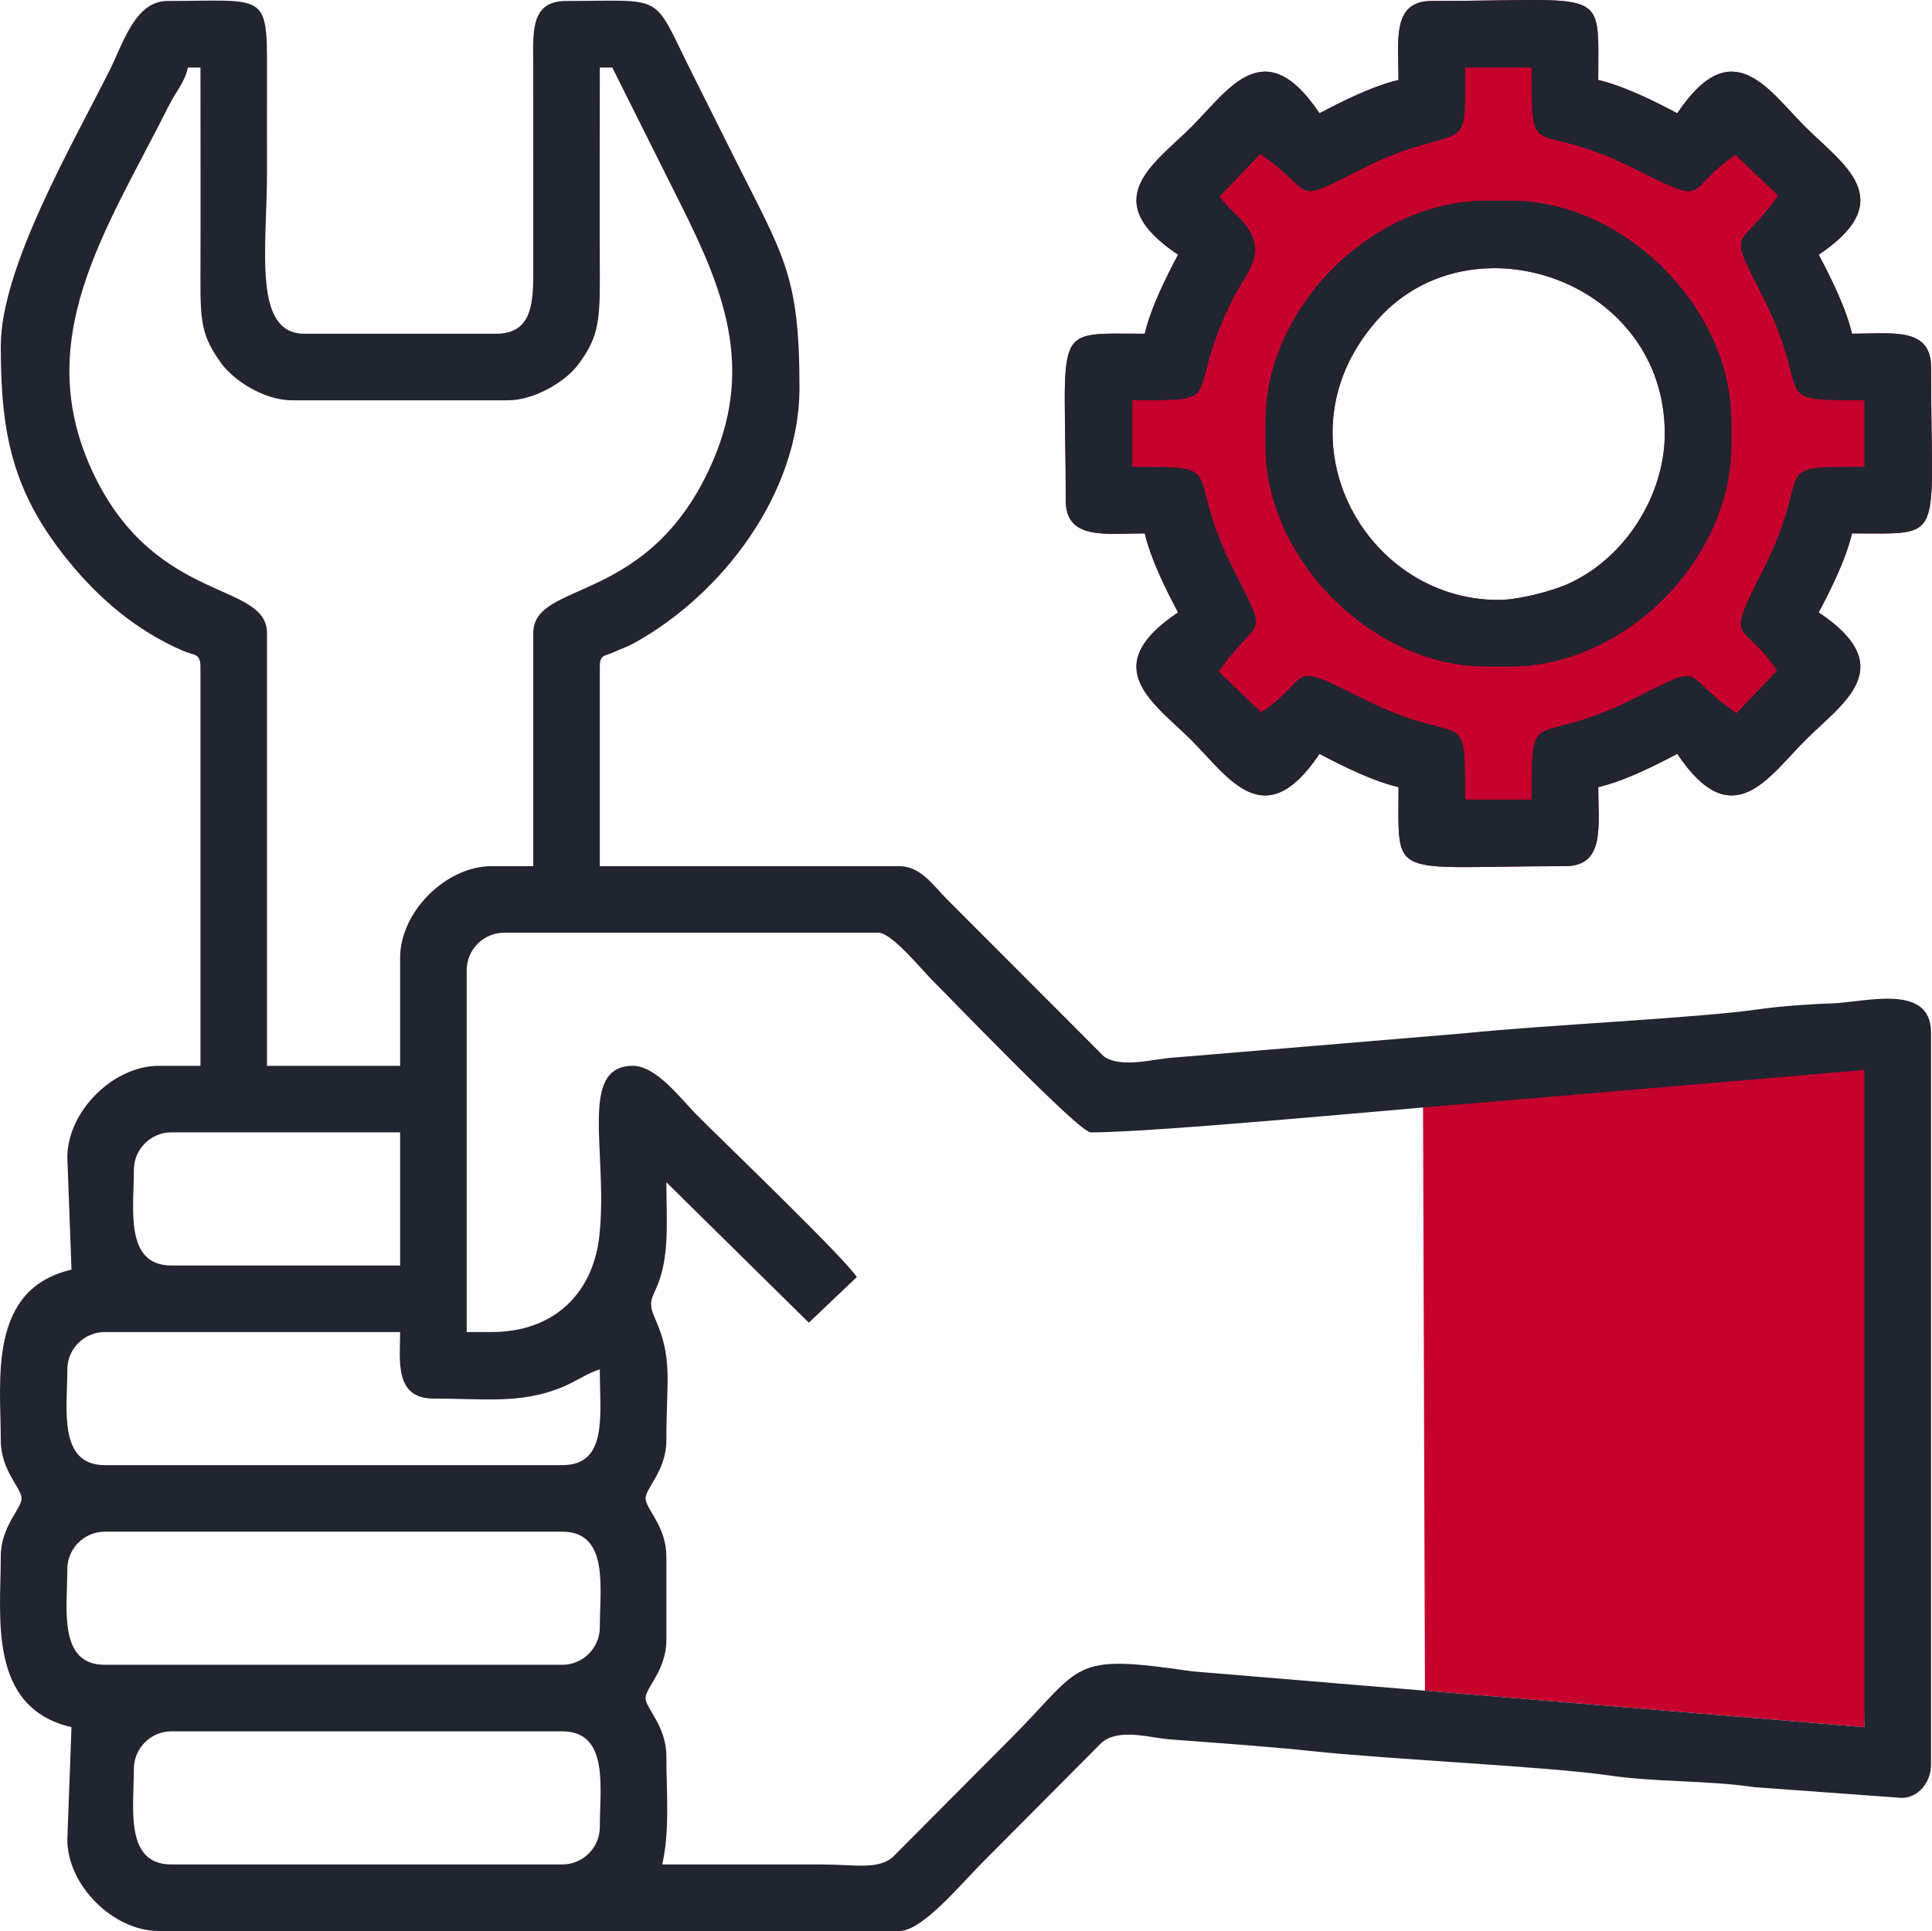
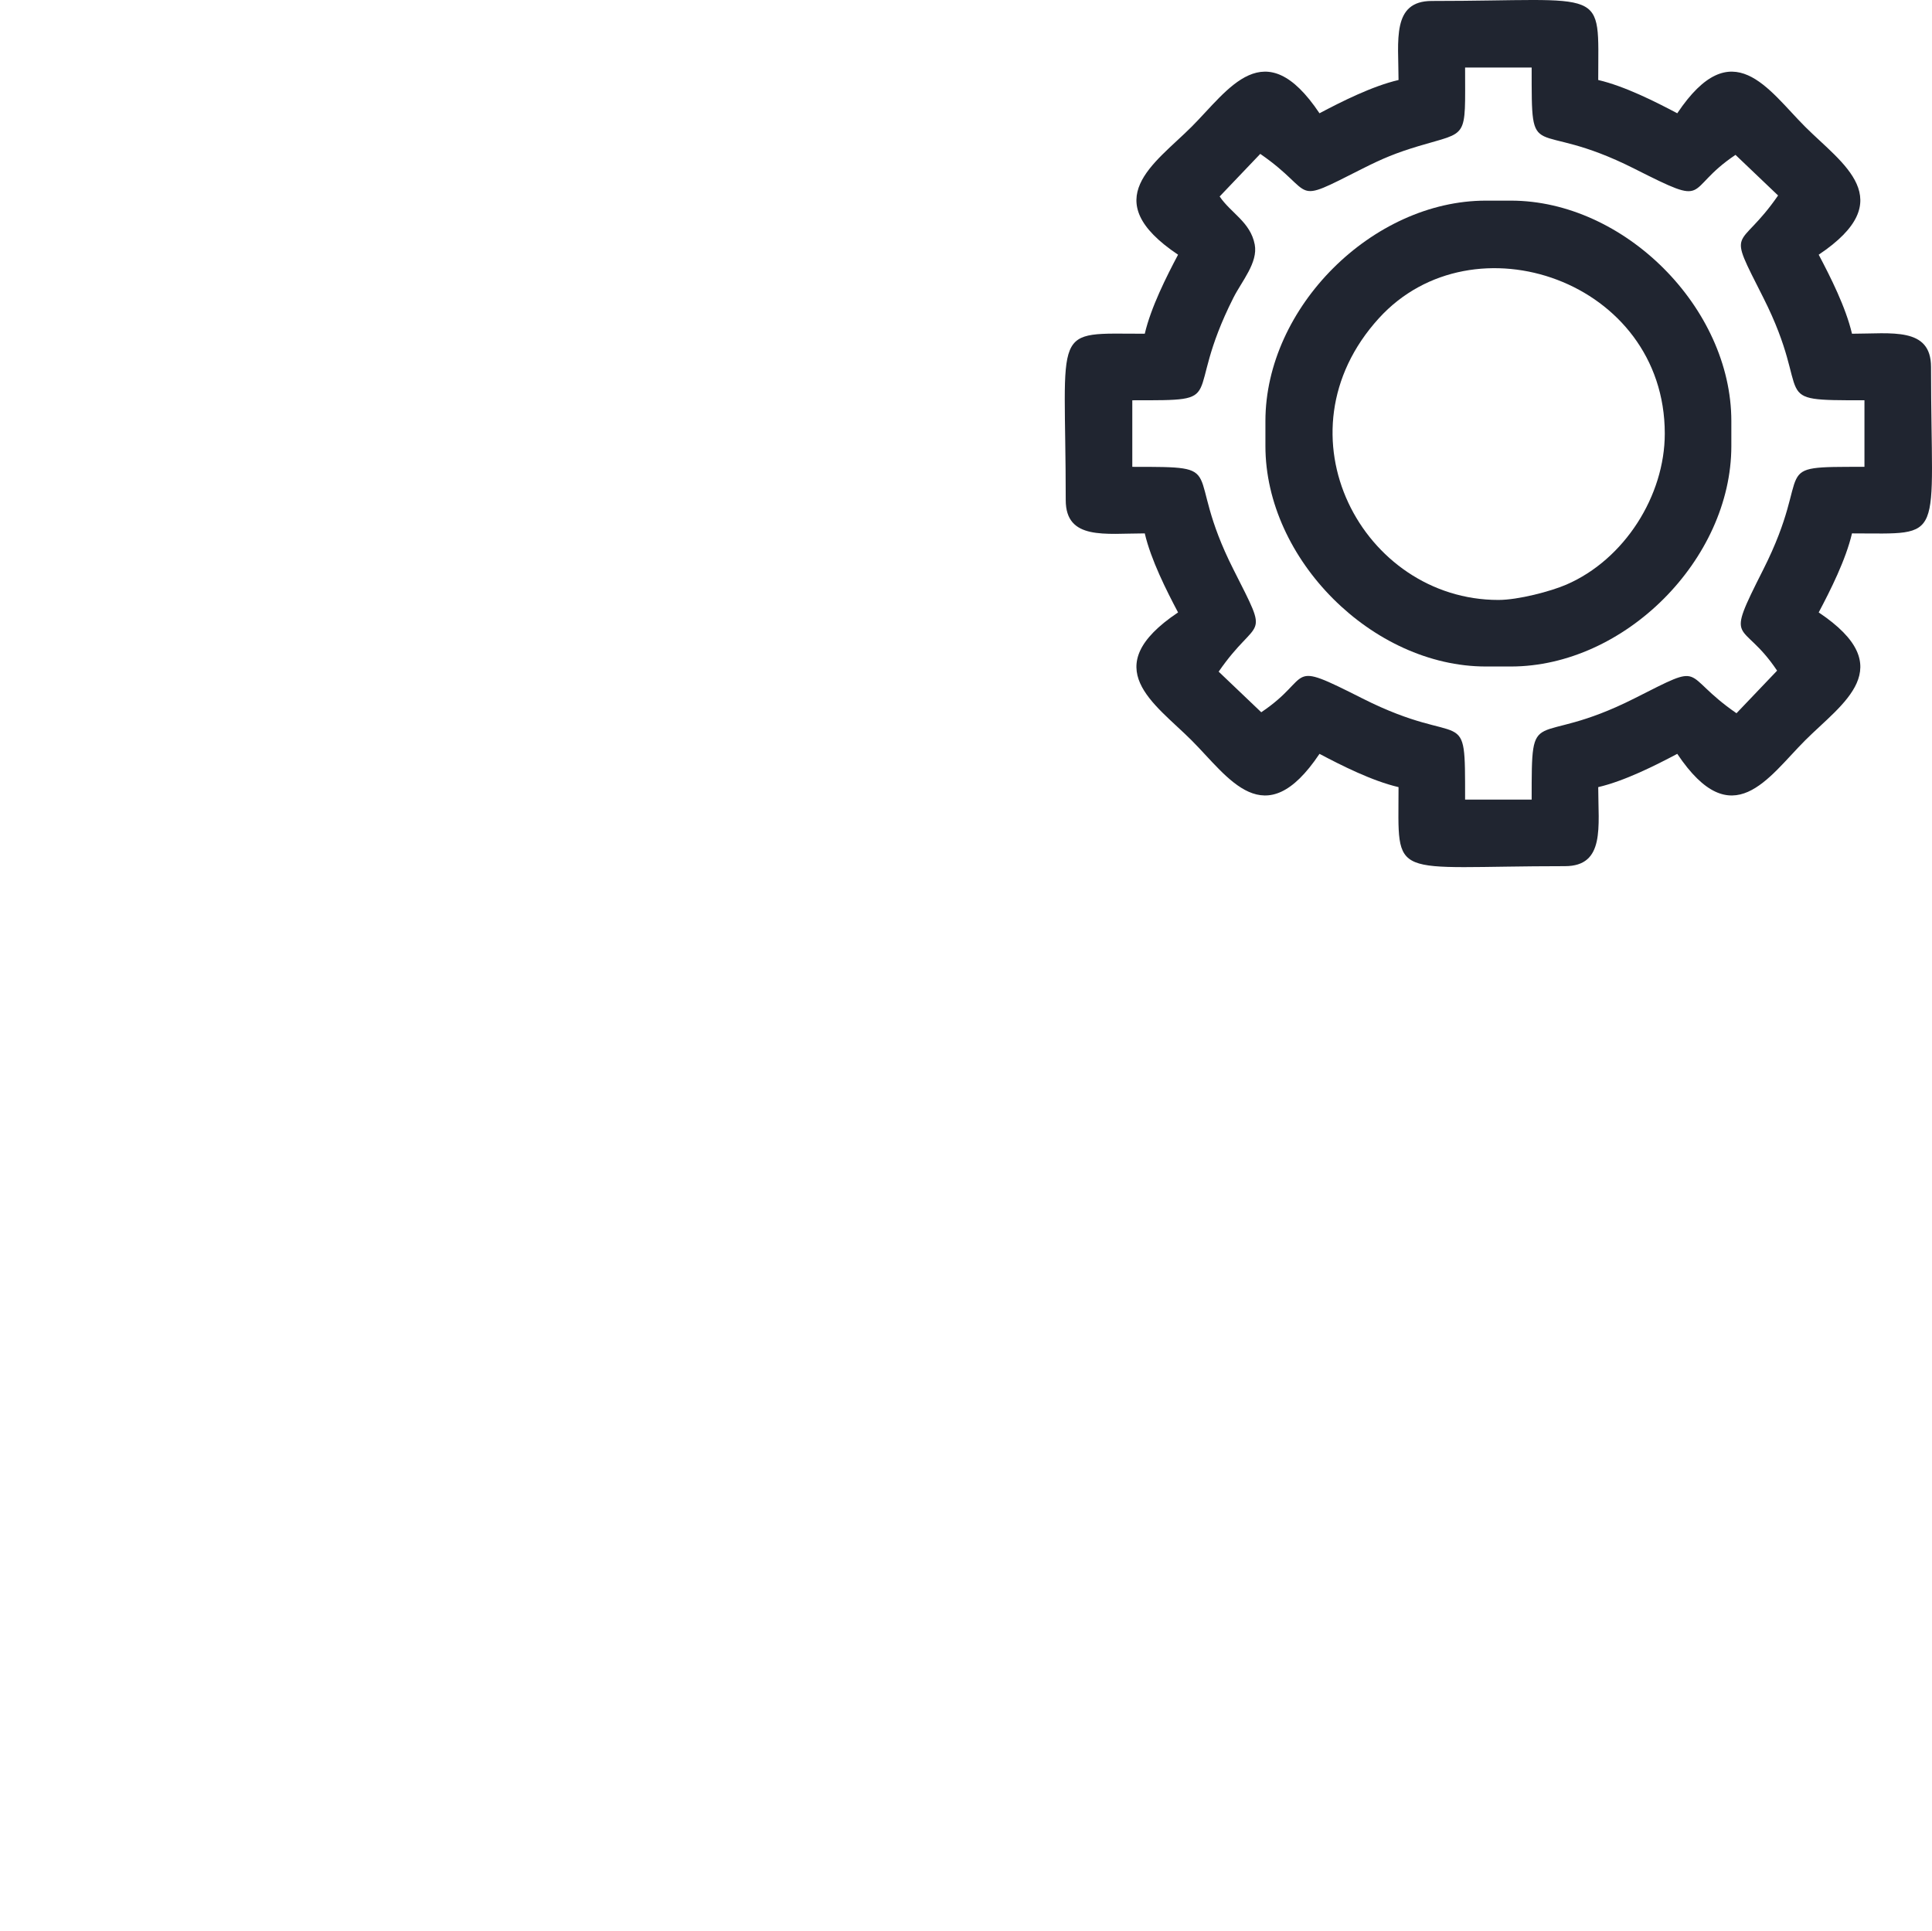
<svg xmlns="http://www.w3.org/2000/svg" xml:space="preserve" width="122.862mm" height="122.813mm" version="1.1" style="shape-rendering:geometricPrecision; text-rendering:geometricPrecision; image-rendering:optimizeQuality; fill-rule:evenodd; clip-rule:evenodd" viewBox="0 0 8137.7 8134.49">
  <defs>
    <style type="text/css">
   
    .fil1 {fill:#202530}
    .fil0 {fill:#C6012D}
   
  </style>
  </defs>
  <g id="Слой_x0020_1">
    <g id="_1986031748528">
-       <polygon class="fil0" points="7853.25,7275.89 6002,7122.1 5993.42,4503.06 7906.22,4371.09 " />
-       <path class="fil0" d="M4821.88 2246.96c25.9,111.19 91.51,240.95 140.18,332.92 -346.53,232.04 -98.85,383.02 56.94,538.82 155.8,155.79 306.77,403.47 538.82,56.94 91.97,48.67 221.73,114.27 332.92,140.18 0,398.99 -46.26,332.93 700.9,332.93 170,0 140.18,-166.55 140.18,-332.93 111.19,-25.9 240.95,-91.51 332.93,-140.18 232.03,346.53 383.02,98.85 538.81,-56.94 155.79,-155.8 403.47,-306.77 56.95,-538.82 48.66,-91.97 114.27,-221.73 140.18,-332.92 398.98,0 332.92,46.26 332.92,-700.9 0,-170 -166.55,-140.18 -332.92,-140.18 -25.91,-111.19 -91.52,-240.95 -140.18,-332.93 346.52,-232.03 98.84,-383.02 -56.95,-538.81 -155.8,-155.79 -306.77,-403.47 -538.81,-56.95 -91.98,-48.66 -221.73,-114.27 -332.93,-140.18 0,-398.98 46.26,-332.92 -700.9,-332.92 -170,0 -140.18,166.55 -140.18,332.92 -111.19,25.91 -240.95,91.52 -332.92,140.18 -232.04,-346.52 -383.02,-98.84 -538.82,56.95 -155.79,155.8 -403.47,306.77 -56.94,538.81 -48.67,91.98 -114.27,221.73 -140.18,332.93 -398.99,0 -332.93,-46.26 -332.93,700.9 0,170 166.55,140.18 332.93,140.18zm1489.4 280.36c-571.18,0 -947.45,-698.54 -503.3,-1186.67 396.79,-436.06 1204.19,-158.02 1204.19,485.77 0,261.45 -169.47,530.46 -414.89,636.46 -65.18,28.16 -202.2,64.44 -286.01,64.44z" />
-       <path class="fil1" d="M2368.74 7013.06l-1927.46 0c-198.25,0 -157.7,-240.66 -157.7,-403.02 0,-86.6 71.1,-157.7 157.7,-157.7l1927.46 0c198.24,0 157.7,240.66 157.7,403.01 0,86.61 -71.1,157.7 -157.7,157.7zm0 841.08l-1647.11 0c-198.25,0 -157.7,-240.66 -157.7,-403.02 0,-86.6 71.1,-157.7 157.7,-157.7l1647.11 0c198.24,0 157.7,240.66 157.7,403.01 0,86.61 -71.1,157.7 -157.7,157.7zm-297.88 -2242.87l-105.13 0 0 -1524.45c0,-86.6 71.1,-157.7 157.7,-157.7l1577.02 0c55.25,0 181.57,155.29 223.41,197.13 102.19,102.19 622.19,643.95 670.23,643.95 280.68,0 1298.89,-98.78 1628.43,-123.81l1630.74 -139.03 0 2768.54 -2831.22 -235.2c-522.01,-76.59 -454.19,-27.67 -765.26,283.39l-498.05 500.72c-64.15,52.23 -157.79,29.34 -303.59,29.33 -221.95,-0.03 -443.91,0 -665.85,0 33,-141.68 17.52,-307.99 17.52,-455.58 0,-128.78 -87.61,-201.27 -87.61,-245.31 0,-44.05 87.61,-116.53 87.61,-245.31l0 -350.45c0,-128.78 -87.61,-201.27 -87.61,-245.31 0,-44.05 87.61,-116.53 87.61,-245.31 0,-255.89 28.63,-341.4 -48.35,-514.24 -34.22,-76.85 -6.25,-85.27 19.78,-162.41 41.07,-121.69 28.57,-256.79 28.57,-409.74l600.08 591.44 202.12 -192.3c-54.27,-82.54 -537.56,-546.28 -675.16,-683.88 -60.37,-60.38 -168.42,-205.89 -267.22,-205.89 -233.57,0 -103.82,364.23 -142.09,716.51 -25.9,238.43 -187.74,404.92 -453.67,404.92zm-1349.22 -280.36c-198.25,0 -157.7,-240.66 -157.7,-403.02 0,-86.6 71.1,-157.7 157.7,-157.7l963.73 0 0 560.72 -963.73 0zm1103.91 560.72c215.56,0 362.6,22.86 533.64,-44.6 68.25,-26.92 117.43,-64.76 167.26,-78.06 0,189.64 35.65,403.02 -157.7,403.02l-1927.46 0c-198.25,0 -157.7,-240.66 -157.7,-403.02 0,-86.6 71.1,-157.7 157.7,-157.7l1244.09 0c0,115.22 -26.47,280.36 140.18,280.36zm-595.76 -4205.38l911.17 0c111.12,0 240.45,-79.83 291.37,-146.68 83.08,-109.06 94.91,-175.62 94.17,-361.41 -1.18,-297.81 -0.05,-595.86 -0.05,-893.7l52.57 0 146.01 292.04c52.09,104.18 93.93,187.86 146.02,292.04 175.68,351.36 302.51,672.74 133.88,1068.41 -264.6,620.86 -758.84,502.15 -758.84,730.56l0 981.25 -175.22 0c-192.76,0 -385.49,192.73 -385.49,385.49l0 455.58 -560.72 0 0 -1822.33c0,-217.8 -461.51,-122.25 -724.83,-659.44 -280.85,-572.94 47.84,-1036.98 309.93,-1560.27 32.24,-64.36 66.94,-98.78 81.99,-163.33l52.56 0c0,297.84 1.13,595.89 -0.05,893.7 -0.75,187.74 9.16,242.29 86.87,351.18 50.39,70.61 178.97,156.91 298.67,156.91zm-928.68 5589.64l-17.53 473.11c0,192.76 192.73,385.49 385.49,385.49l3118.99 0c97.19,0 255.67,-194.34 354.83,-293.5l498.06 -500.72c75.26,-61.29 200.9,-19.54 287.23,-12.96 212.26,16.17 417.87,30.25 614.8,51.05 316.56,33.43 983.61,64.06 1231.3,100.4 205.94,30.22 410.05,19.65 615.98,49.86l620.7 45.16c68.64,0 122.65,-65.19 122.65,-140.18l0 -3083.94c0,-211.49 -282.72,-126.1 -420.54,-122.65 -79.65,1.99 -222.2,12.34 -307.99,24.93 -247.7,36.34 -914.75,66.97 -1231.3,100.4l-1228.92 102.78c-83.78,4.15 -219.12,46.9 -294.37,-4.16l-665.31 -666.4c-51.38,-51.47 -106.76,-135.79 -197.13,-135.79l-1261.61 0 0 -841.08c0,-51.89 21.25,-42.62 61.28,-61.37 36.52,-17.12 50.03,-18.89 84.63,-38.03 371.94,-205.64 695.16,-632.34 695.16,-1074.61 0,-476.25 -66.27,-553.07 -274.52,-969.57 -63.36,-126.71 -120.2,-240.39 -181.07,-362.13 -168.14,-336.28 -103.04,-297.88 -525.67,-297.88 -153.47,0 -140.91,127.36 -140.23,280.31l0.18 841.25c1.01,152.74 -4.01,280.23 -157.82,280.23l-806.03 0c-219.44,0 -157.7,-359.75 -157.7,-683.37 0,-140.18 -0.34,-280.39 0.02,-420.56 0.87,-338.96 -5.25,-297.86 -420.56,-297.86 -134.43,0 -187.09,181.44 -239.47,286.2 -160.82,321.64 -461.42,836.43 -461.42,1168.16 0,368.11 49.08,611.15 277.93,896.08 132.25,164.66 292.09,301.72 489.2,386.92 45.58,19.7 73.95,9.11 73.95,66.23l0 1682.15 -175.22 0c-192.76,0 -385.49,192.73 -385.49,385.49l17.53 473.1c-353.68,82.4 -297.88,464.81 -297.88,718.42 0,128.78 87.62,201.27 87.62,245.31 0,44.05 -87.62,116.53 -87.62,245.31 0,253.61 -55.8,636.02 297.88,718.42z" />
      <path class="fil1" d="M5312.5 3000.42l-179.4 -171.05c167.74,-243.06 219.47,-119.1 62.33,-430.31 -218.51,-432.75 -5.03,-432.46 -426.13,-432.46l0 -280.36c420.33,0 205.1,5.3 426.13,-432.46 34.99,-69.3 104.06,-147.72 89.56,-223.77 -18.1,-94.88 -100.96,-132.52 -147.72,-202.37l171.05 -179.39c243.06,167.74 119.1,219.47 430.31,62.33 84.91,-42.87 141.33,-66.53 237.5,-95.42 210.17,-63.15 194.96,-24.47 194.96,-330.72l280.36 0c0,425.55 -5.55,204.97 432.46,426.13 330.17,166.71 201.82,92.05 426.14,-58.17l179.39 171.06c-167.74,243.06 -219.47,119.1 -62.33,430.31 218.51,432.75 5.03,432.46 426.13,432.46l0 280.36c-420.33,0 -205.1,-5.3 -426.13,432.46 -166.71,330.17 -92.05,201.82 58.17,426.13l-171.06 179.4c-243.06,-167.74 -119.1,-219.47 -430.31,-62.33 -432.75,218.51 -432.46,5.03 -432.46,426.13l-280.36 0c0,-420.33 5.3,-205.1 -432.46,-426.13 -330.17,-166.71 -201.82,-92.05 -426.13,58.16zm-490.63 -753.46c25.9,111.19 91.51,240.95 140.18,332.92 -346.53,232.05 -98.85,383.02 56.94,538.82 155.8,155.79 306.77,403.47 538.82,56.94 91.97,48.67 221.73,114.27 332.92,140.18 0,399 -46.26,332.93 700.9,332.93 170,0 140.18,-166.55 140.18,-332.93 111.19,-25.9 240.95,-91.51 332.93,-140.18 232.04,346.53 383.02,98.85 538.81,-56.94 155.79,-155.8 403.47,-306.77 56.95,-538.82 48.66,-91.97 114.27,-221.73 140.18,-332.92 398.99,0 332.92,46.26 332.92,-700.9 0,-170 -166.55,-140.18 -332.92,-140.18 -25.91,-111.19 -91.52,-240.95 -140.18,-332.93 346.52,-232.04 98.84,-383.02 -56.95,-538.81 -155.8,-155.79 -306.77,-403.47 -538.81,-56.95 -91.98,-48.66 -221.73,-114.27 -332.93,-140.18 0,-398.99 46.26,-332.92 -700.9,-332.92 -170,0 -140.18,166.55 -140.18,332.92 -111.19,25.91 -240.95,91.52 -332.92,140.18 -232.05,-346.52 -383.02,-98.84 -538.82,56.95 -155.79,155.8 -403.47,306.77 -56.94,538.81 -48.67,91.98 -114.27,221.73 -140.18,332.93 -399,0 -332.93,-46.26 -332.93,700.9 0,170 166.55,140.18 332.93,140.18z" />
      <path class="fil1" d="M6311.28 2527.32c-571.18,0 -947.46,-698.54 -503.3,-1186.67 396.79,-436.06 1204.19,-158.02 1204.19,485.77 0,261.45 -169.47,530.46 -414.89,636.46 -65.19,28.16 -202.2,64.44 -286.01,64.44zm-52.56 280.36l105.13 0c478.84,0 928.68,-451.02 928.68,-928.69l0 -105.13c0,-477.49 -451.2,-928.68 -928.68,-928.68l-105.13 0c-477.67,0 -928.69,449.85 -928.69,928.68l0 105.13c0,477.49 451.2,928.69 928.69,928.69z" />
    </g>
  </g>
</svg>